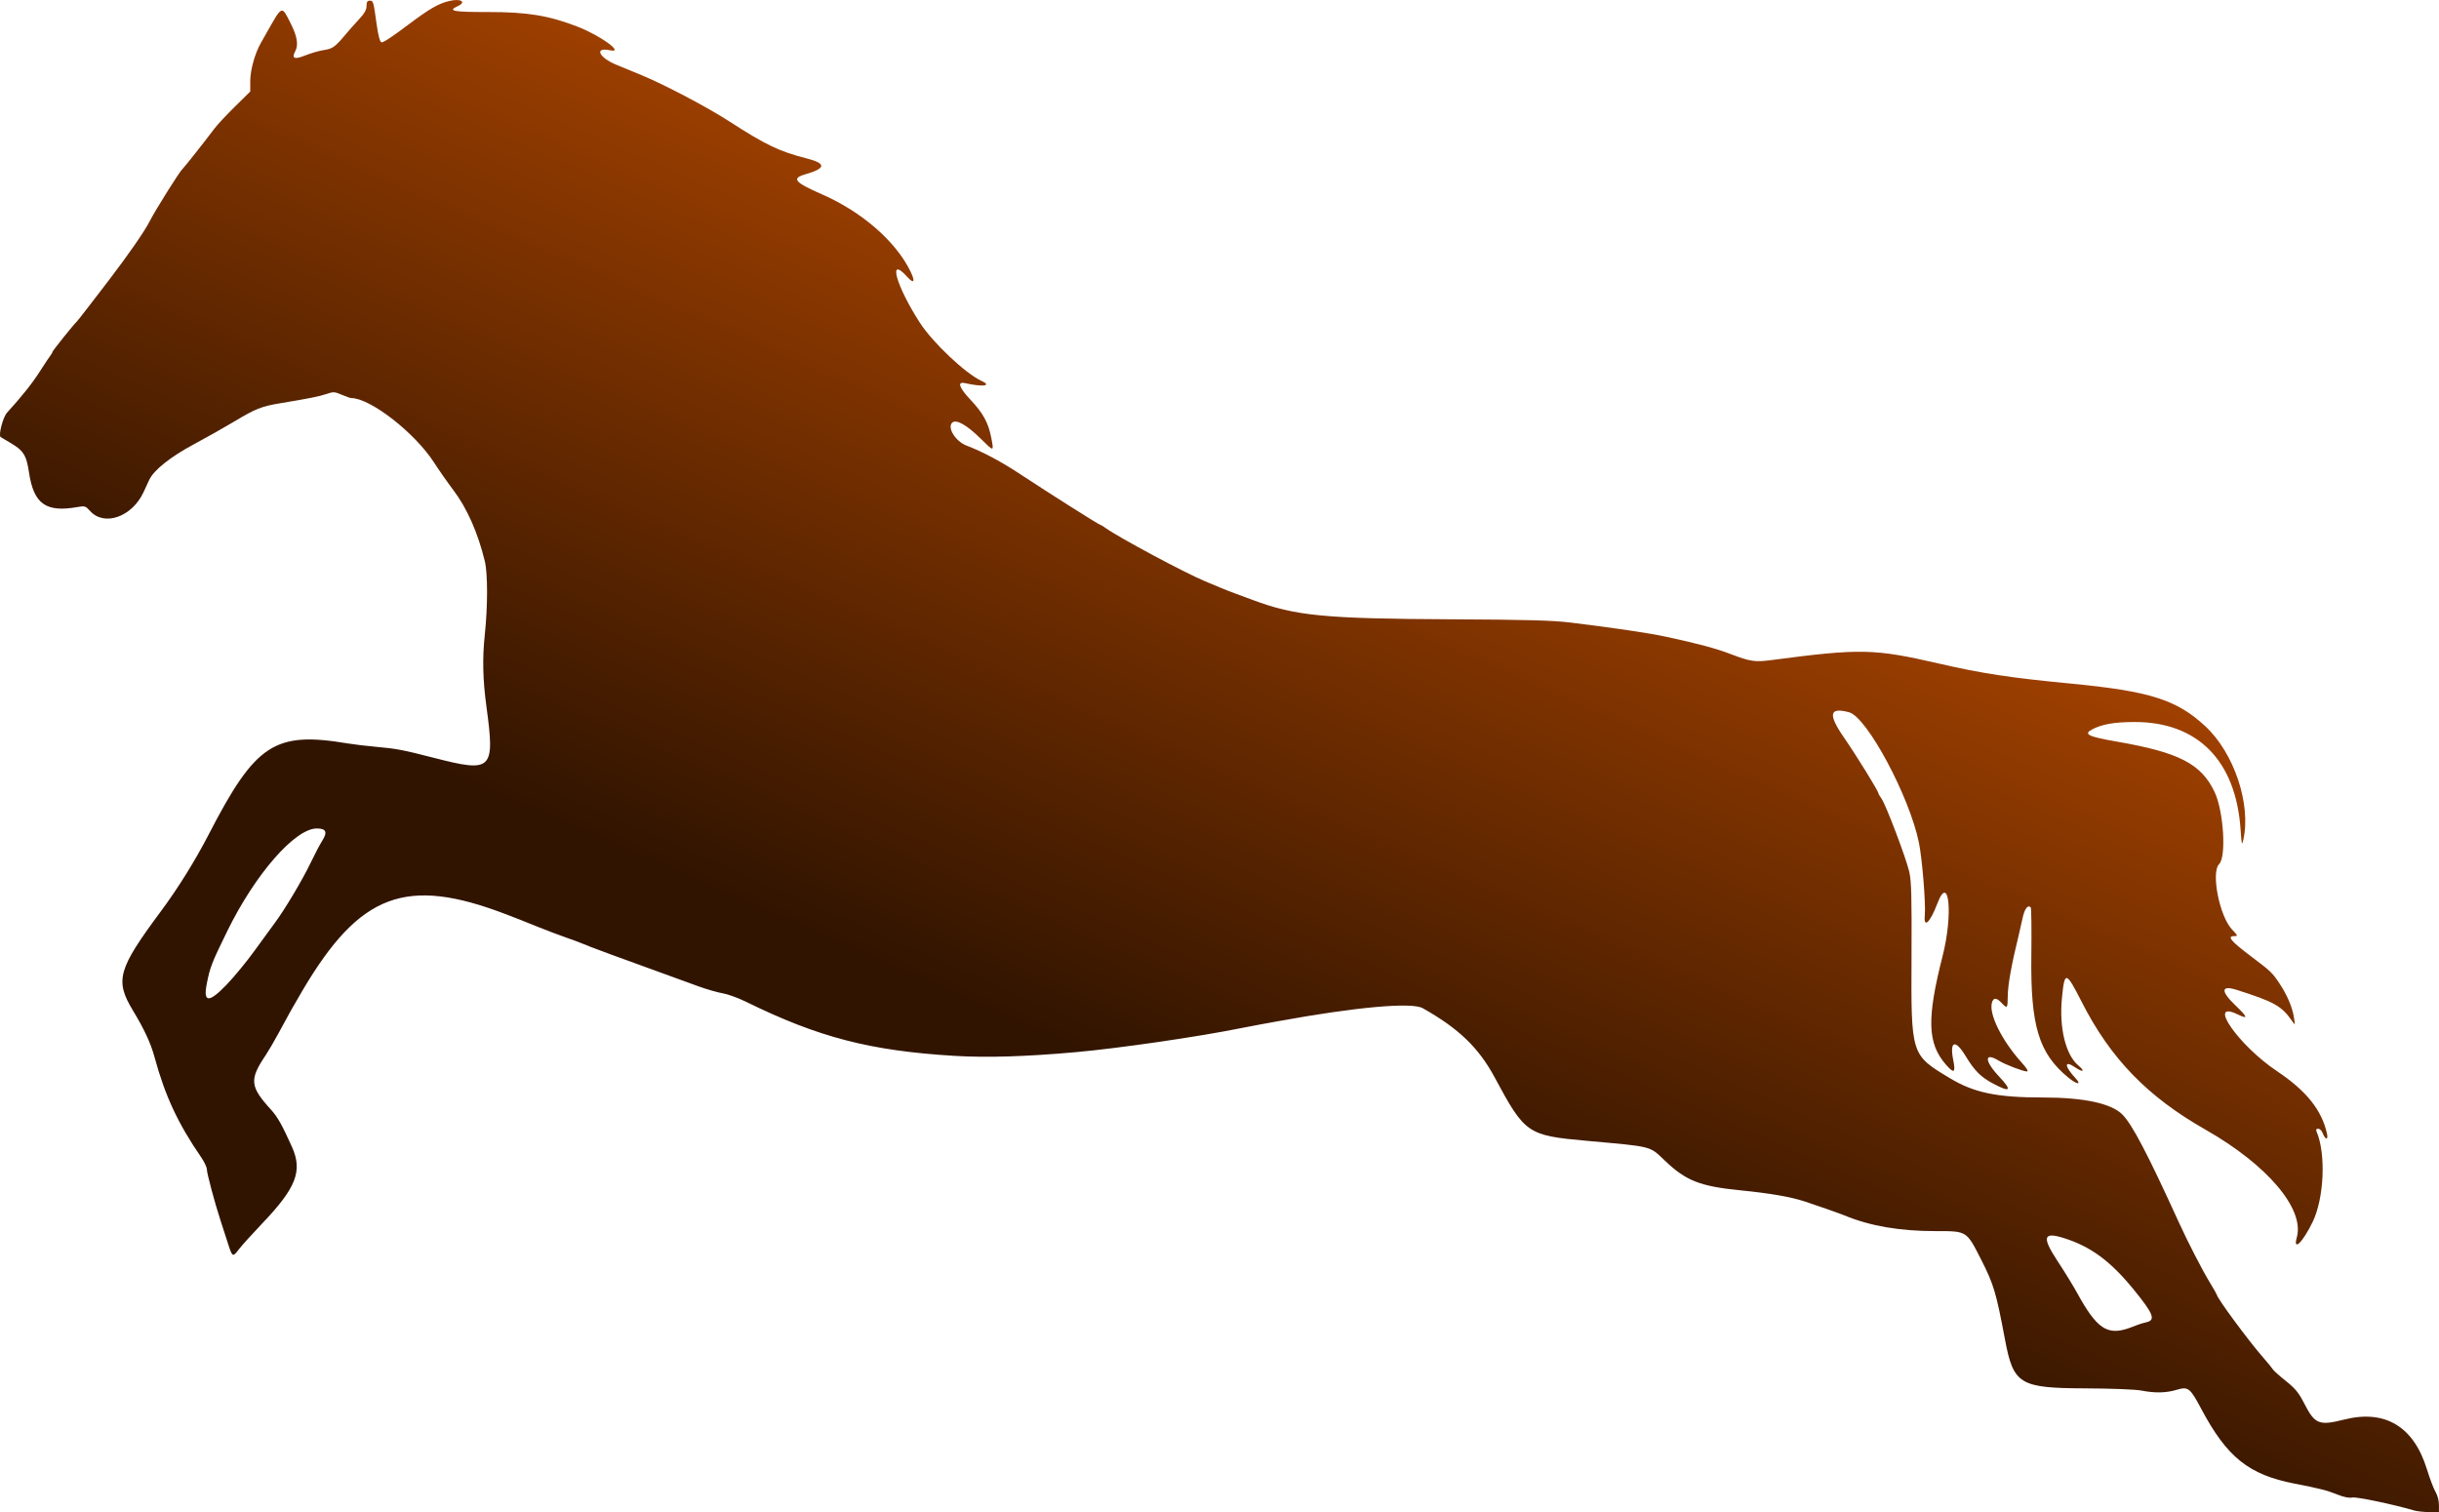
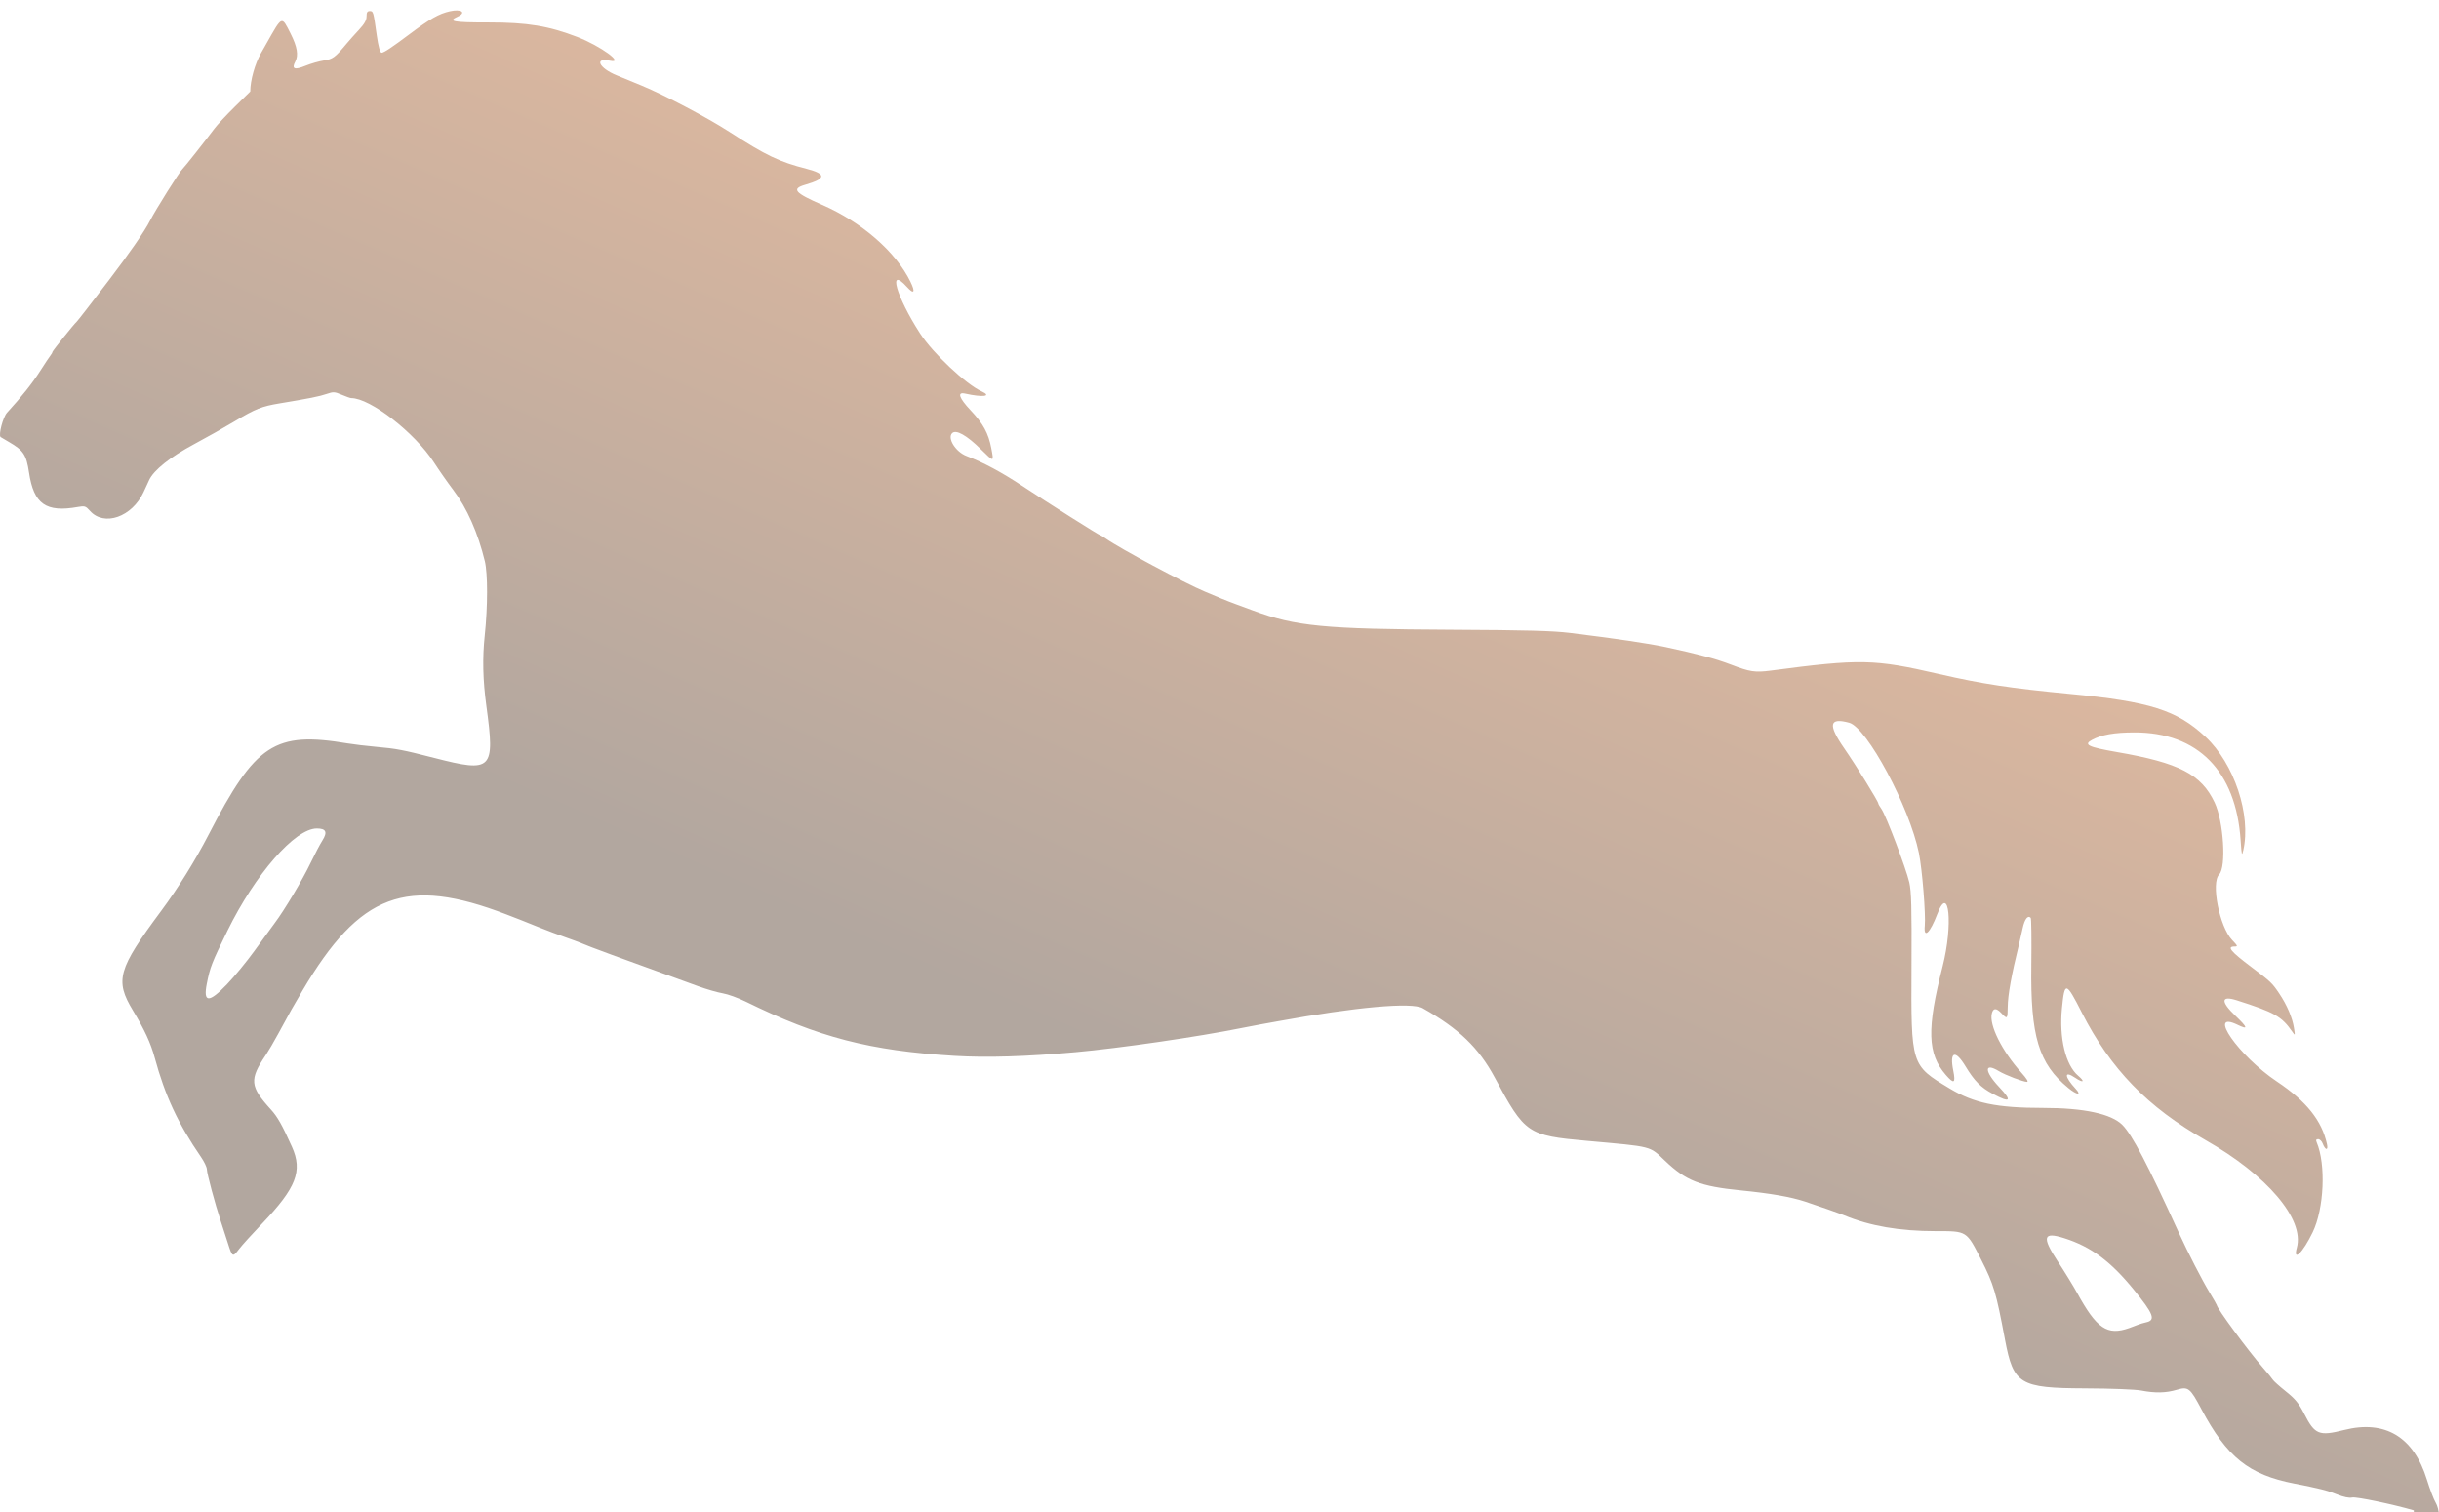
<svg xmlns="http://www.w3.org/2000/svg" xmlns:xlink="http://www.w3.org/1999/xlink" id="svg4136" height="871.37" viewBox="0 0 1405.192 871.37" width="1405.2" version="1.1">
  <defs id="defs4140">
    <linearGradient id="linearGradient4148">
      <stop id="stop4150" stop-color="#311400" offset="0" />
      <stop id="stop4152" stop-color="#9f4000" offset="1" />
    </linearGradient>
    <linearGradient id="linearGradient4154" y2="201.25" xlink:href="#linearGradient4148" gradientUnits="userSpaceOnUse" x2="779.89" y1="598.25" x1="605.76" />
    <filter id="filter4180" style="color-interpolation-filters:sRGB" height="1" width="1" y="0" x="0">
      <feGaussianBlur id="feGaussianBlur4182" stdDeviation="8" result="result6" in="SourceGraphic" />
      <feComposite id="feComposite4184" operator="xor" result="result10" in2="SourceGraphic" in="result6" />
      <feGaussianBlur id="feGaussianBlur4186" stdDeviation="8" result="result2" />
      <feComposite id="feComposite4188" operator="atop" result="result91" in2="SourceGraphic" in="result10" />
      <feComposite id="feComposite4190" operator="xor" result="result4" in2="result91" in="result2" />
      <feGaussianBlur id="feGaussianBlur4192" stdDeviation="4" result="result3" in="result4" />
      <feSpecularLighting id="feSpecularLighting4194" specularConstant="1.1" result="result5" specularExponent="5" surfaceScale="18">
        <feDistantLight id="feDistantLight4196" elevation="55" azimuth="235" />
      </feSpecularLighting>
      <feComposite id="feComposite4198" k4="0" in2="result5" k3="1.1" k2="0.5" k1="0.5" result="result7" in="result3" operator="arithmetic" />
      <feComposite id="feComposite4200" operator="atop" result="fbSourceGraphic" in2="SourceGraphic" in="result7" />
      <feColorMatrix id="feColorMatrix4218" values="0 0 0 -1 0 0 0 0 -1 0 0 0 0 -1 0 0 0 0 1 0" result="fbSourceGraphicAlpha" in="fbSourceGraphic" />
      <feGaussianBlur id="feGaussianBlur4220" in="fbSourceGraphic" stdDeviation="3 3" result="blur" />
      <feColorMatrix id="feColorMatrix4222" values="1 0 0 0 0 0 1 0 0 0 0 0 1 0 0 0 0 0 50 0 " result="colormatrix" />
      <feComposite id="feComposite4224" operator="in" in2="fbSourceGraphic" in="colormatrix" />
    </filter>
  </defs>
  <g id="g4226" fill="url(#linearGradient4154)" transform="translate(.196 -.63)">
-     <path id="path4178" d="m1390.5 870.92c-12.004-3.52-33.134-7.936-35.494-7.417-1.804 0.396-4.834-0.217-8.642-1.748-5.884-2.366-10.183-3.459-24.666-6.274-26.281-5.108-38.86-15.188-53.63-42.977-6.486-12.202-7.54-13.031-14.103-11.082-6.301 1.871-12.402 2.003-20.53 0.444-3.396-0.651-17.269-1.186-32.434-1.25-37.654-0.159-41.207-2.332-46.059-28.172-5.088-27.095-6.477-31.757-13.686-45.939-8.528-16.776-8.088-16.5-26.265-16.5-20.715 0-37.762-2.933-52.491-9.03-2.758-1.142-15.782-5.723-22.821-8.027-8.236-2.696-19.856-4.713-36.982-6.42-23.452-2.337-31.475-5.48-43.681-17.113-9.04-8.6-6.54-7.96-45.03-11.44-34.18-3.08-35.6-4.06-53.01-36.47-9.25-17.21-20.69-28.22-41.49-39.95-6.343-3.576-38.533-0.678-83.25 7.492-2.888 0.528-7.612 1.383-10.5 1.902-2.888 0.518-7.725 1.444-10.75 2.058-24.632 4.993-70.18 11.62-95.5 13.893-28.419 2.552-51.171 3.248-69.678 2.13-48.76-2.944-78.481-10.659-120.32-31.234-4.4-2.164-10.391-4.332-13.313-4.819-2.922-0.487-9.222-2.302-14-4.032-49.17-17.81-62.42-22.69-67.19-24.75-1.375-0.593-5.672-2.185-9.548-3.539s-10.626-3.904-15-5.667c-11.036-4.448-11.121-4.481-18.876-7.458-57.779-22.175-84.446-12.2-117.56 43.974-5.538 9.395-6.902 11.825-14.027 25-2.38 4.4-5.539 9.8-7.021 12-9.576 14.215-9.21 18.114 2.958 31.5 3.799 4.179 6.456 8.896 12.095 21.468 6.24 13.913 2.485 23.56-17.206 44.202-5.684 5.959-11.621 12.521-13.194 14.582-3.788 4.966-3.918 4.897-6.591-3.502-1.269-3.987-3.124-9.725-4.123-12.75-3.22-9.75-7.91-27.28-7.91-29.56 0-1.218-1.503-4.402-3.341-7.077-13.31-19.36-20.728-35.29-26.736-57.36-2.273-8.35-5.785-15.95-12.532-27.14-10.493-17.39-8.699-23.72 16.271-57.36 9.797-13.2 19.627-29.02 27.427-44.12 26.95-52.21 37.94-59.43 79.91-52.41 3.575 0.598 11 1.487 16.5 1.976 11.722 1.042 15.444 1.753 33.515 6.398 33.471 8.604 35.042 7.042 30.023-29.847-2.053-15.085-2.342-27.708-0.938-40.875 1.757-16.475 1.776-35.448 0.041-42.625-3.942-16.313-10.285-30.642-18.148-41-3.131-4.125-8.171-11.325-11.198-16-11.092-17.128-36.678-37-47.638-37-0.545 0-3.006-0.864-5.468-1.919-4.114-1.763-4.825-1.8-8.75-0.447-4.064 1.4-10.057 2.6-26.938 5.394-10.441 1.728-13.992 3.141-26 10.348-5.775 3.466-16.313 9.412-23.418 13.213-13.649 7.302-23.225 14.958-25.851 20.665-0.821 1.785-2.251 4.886-3.176 6.891-6.631 14.364-22.736 20.015-30.907 10.844-2.465-2.766-3.019-2.946-6.914-2.248-18.438 3.32-25.477-1.65-28.204-19.9-1.514-10.14-3.216-12.74-11.495-17.51-2.492-1.44-4.681-2.73-4.864-2.88-1.36-1.1 1.368-11.49 3.682-14.03 8.558-9.37 14.497-16.84 19.017-23.91 2.812-4.4 5.567-8.543 6.123-9.208 0.555-0.66 1.01-1.5 1.01-1.86 0-0.58 12.506-16.18 13.969-17.43 0.562-0.48 8.029-10.1 18.63-24 11.659-15.29 20.61-28.24 23.605-34.16 3.145-6.21 17.366-28.852 18.736-29.84 0.725-0.52 13.506-16.694 18.394-23.277 1.542-2.077 6.822-7.738 11.733-12.579l8.93-8.802v-6.006c0-6.393 2.678-15.961 6.19-22.116 1.17-2.046 2.63-4.62 3.25-5.72 9.09-16.065 8.57-15.86 13.81-5.483 3.818 7.559 4.631 12.467 2.673 16.126-2.245 4.196-0.465 4.936 5.777 2.403 3.19-1.295 8.039-2.689 10.774-3.098 5.07-0.758 6.451-1.776 12.889-9.51 1.575-1.892 4.837-5.558 7.25-8.146 3.19-3.422 4.39-5.537 4.39-7.749 0-2.317 0.45-3.043 1.89-3.043 1.993 0 2.074 0.284 3.989 14 0.896 6.413 1.897 10 2.793 10 1.303 0 5.886-3.041 15.827-10.502 12.083-9.069 17.173-11.965 23.534-13.395 6.508-1.462 9.661 0.711 4.466 3.078-6.026 2.745-2.654 3.385 17.75 3.367 22.365-0.02 34.668 1.995 51.25 8.395 13.226 5.105 27.48 15.472 18.75 13.638-9.258-1.945-6.472 4.19 3.821 8.413 4.7 1.928 11.22 4.614 14.488 5.968 13.323 5.521 37.75 18.398 50.441 26.591 21.147 13.652 28.719 17.278 44.538 21.331 11.496 2.945 11.26 5.703-0.788 9.181-8.083 2.334-6.192 4.598 9.609 11.501 22.94 10.022 42.492 27.028 50.973 44.338 3.002 6.127 2.093 7.573-1.949 3.099-11.295-12.503-6.274 5.405 7.478 26.666 7.373 11.399 26.305 29.261 35.413 33.41 6.329 2.884 0.932 3.619-9.524 1.298-4.624-1.026-3.391 2.581 3.311 9.692 7.191 7.629 10.211 13.175 11.861 21.778 1.567 8.169 1.651 8.159-5.95 0.656-8.248-8.143-14.348-11.554-16.611-9.291-2.879 2.879 2.014 10.706 8.184 13.09 9.992 3.861 20.237 9.343 31.956 17.101 14.96 9.89 44.49 28.59 45.18 28.59 0.281 0 1.754 0.885 3.273 1.967 7.802 5.556 45.631 25.801 57.047 30.531 3.575 1.481 7.85 3.274 9.5 3.984 1.65 0.71 5.475 2.198 8.5 3.308 3.025 1.109 7.351 2.707 9.613 3.551 24.652 9.196 40.953 10.775 114.89 11.13 42.876 0.206 57.866 0.615 68 1.855 25.496 3.121 45.18 6.036 55 8.144 18.483 3.968 28.923 6.769 37.5 10.061 11.011 4.227 13.988 4.678 23.018 3.486 51.782-6.833 59.427-6.677 96.982 1.976 24.601 5.668 41.313 8.208 75.5 11.474 45.944 4.389 61.506 9.324 78.015 24.742 16.512 15.42 26.344 44.926 21.758 65.292-0.815 3.618-0.964 3.059-1.567-5.857-2.687-39.757-24.724-62.08-61.206-62-11.571 0.025-18.788 1.301-24.421 4.316-5.076 2.717-2.215 4.104 14.421 6.992 35.838 6.221 48.54 12.788 56.252 29.086 5.172 10.93 6.826 37.243 2.605 41.464-4.81 4.81 0.2 30.153 7.463 37.751 3.295 3.447 3.407 3.75 1.382 3.75-4.58 0-2.298 2.77 9.777 11.866 11.06 8.331 11.91 9.137 15.945 15.134 4.512 6.705 7.63 13.997 8.553 20 0.692 4.5 0.692 4.5-1.047 2-6.097-8.769-10.194-11.077-32.002-18.022-8.986-2.862-9.332 0.664-0.86 8.769 7.389 7.069 7.726 8.409 1.34 5.323-17.865-8.631 0.65 17.97 22.818 32.784 16.89 11.287 25.821 22.475 28.756 36.021 0.847 3.907-0.985 3.564-2.52-0.472-0.502-1.322-1.648-2.403-2.545-2.403-1.17 0-1.422 0.495-0.89 1.75 5.437 12.837 4.315 38.24-2.293 51.926-5.687 11.777-11.475 17.403-9.117 8.861 4.519-16.365-17.027-41.752-52.617-61.998-33.441-19.023-54.68-40.932-71.291-73.54-9.133-17.928-9.879-18.083-11.421-2.374-1.681 17.118 2.09 32.727 9.388 38.869 4.154 3.495 2.896 4.306-1.766 1.138-6.483-4.405-6.327-0.769 0.273 6.348 3.637 3.922 0.75 3.615-4.209-0.449-17.096-14.009-21.856-29.792-21.322-70.699 0.191-14.666 0.03-26.984-0.359-27.374-1.677-1.679-3.513 0.746-4.684 6.188-0.692 3.219-1.647 7.427-2.121 9.352-4.286 17.399-6.361 28.936-6.427 35.749-0.069 7.032-0.275 7.249-3.561 3.751-2.993-3.186-4.793-3.173-5.599 0.041-1.675 6.675 5.829 21.713 17.08 34.226 3.042 3.384 4.155 5.233 3.15 5.233-2.164 0-12.497-3.947-16.124-6.16-8.6-5.245-8.534-0.028 0.115 9.141 7.654 8.113 6.527 9.347-3.605 3.947-6.992-3.727-10.647-7.405-15.77-15.87-5.922-9.787-9.303-8.655-7.089 2.373 1.487 7.405 0.466 8.02-4.269 2.57-10.63-12.237-11.051-26.397-1.861-62.5 6.135-24.103 3.748-48.147-3.01-30.313-4.185 11.044-7.997 14.652-7.248 6.861 0.626-6.52-1.483-32.586-3.393-41.92-5.448-26.631-29.909-72.315-40.201-75.082-11.474-3.084-12.288 1.079-2.87 14.691 7.068 10.216 19.695 30.657 19.695 31.883 0 0.315 0.837 1.766 1.86 3.226 2.574 3.672 14.149 34.224 15.971 42.154 1.218 5.3 1.457 14.303 1.294 48.753-0.269 56.905-0.375 56.568 21.875 69.996 14.153 8.542 27.149 11.25 53.979 11.25 23.385 0 39.218 3.396 45.604 9.783 5.651 5.651 14.605 22.747 32.585 62.217 5.094 11.183 13.396 27.319 17.7 34.403 2.273 3.741 4.132 6.982 4.132 7.204 0 1.822 18.267 26.58 26.774 36.287 2.599 2.966 5.085 6.002 5.523 6.745 0.438 0.743 3.813 3.764 7.5 6.713 5.446 4.356 7.436 6.792 10.608 12.991 6.112 11.941 8.483 12.893 22.991 9.232 23.534-5.938 40.06 3.982 47.659 28.606 1.699 5.505 3.955 11.429 5.013 13.165 1.099 1.803 1.926 4.978 1.928 7.406v4.25l-5.75-0.102c-3.163-0.056-7.1-0.498-8.75-0.982zm-164-105.06c1.65-0.583 3.9-1.43 5-1.882 1.1-0.452 3.257-1.095 4.793-1.429 5.674-1.234 4.295-4.817-7.337-19.048-13.268-16.234-24.509-24.531-39.856-29.418-12.133-3.863-13.044-0.782-3.889 13.146 4.075 6.199 9.133 14.422 11.239 18.272 11.341 20.73 17.394 24.831 30.049 20.358zm-1095.9-198.11c4.34-4.537 11.449-13.2 15.798-19.25s9.6-13.25 11.669-16c5.633-7.487 15.987-24.857 20.728-34.774 2.307-4.826 5.345-10.597 6.752-12.825 3.058-4.845 2.099-6.901-3.218-6.901-12.544 0-35.475 26.259-51.522 59-9.01 18.383-9.997 20.914-11.87 30.434-2.189 11.127 1.233 11.22 11.663 0.316z" filter="url(#filter4180)" />
-     <path id="path4146" opacity=".378" d="m1390.5 870.92c-12.004-3.52-33.134-7.936-35.494-7.417-1.804 0.396-4.834-0.217-8.642-1.748-5.884-2.366-10.183-3.459-24.666-6.274-26.281-5.108-38.86-15.188-53.63-42.977-6.486-12.202-7.54-13.031-14.103-11.082-6.301 1.871-12.402 2.003-20.53 0.444-3.396-0.651-17.269-1.186-32.434-1.25-37.654-0.159-41.207-2.332-46.059-28.172-5.088-27.095-6.477-31.757-13.686-45.939-8.528-16.776-8.088-16.5-26.265-16.5-20.715 0-37.762-2.933-52.491-9.03-2.758-1.142-15.782-5.723-22.821-8.027-8.236-2.696-19.856-4.713-36.982-6.42-23.452-2.337-31.475-5.48-43.681-17.113-9.04-8.6-6.54-7.96-45.03-11.44-34.18-3.08-35.6-4.06-53.01-36.47-9.25-17.21-20.69-28.22-41.49-39.95-6.343-3.576-38.533-0.678-83.25 7.492-2.888 0.528-7.612 1.383-10.5 1.902-2.888 0.518-7.725 1.444-10.75 2.058-24.632 4.993-70.18 11.62-95.5 13.893-28.419 2.552-51.171 3.248-69.678 2.13-48.76-2.944-78.481-10.659-120.32-31.234-4.4-2.164-10.391-4.332-13.313-4.819-2.922-0.487-9.222-2.302-14-4.032-49.17-17.81-62.42-22.69-67.19-24.75-1.375-0.593-5.672-2.185-9.548-3.539s-10.626-3.904-15-5.667c-11.036-4.448-11.121-4.481-18.876-7.458-57.779-22.175-84.446-12.2-117.56 43.974-5.538 9.395-6.902 11.825-14.027 25-2.38 4.4-5.539 9.8-7.021 12-9.576 14.215-9.21 18.114 2.958 31.5 3.799 4.179 6.456 8.896 12.095 21.468 6.24 13.913 2.485 23.56-17.206 44.202-5.684 5.959-11.621 12.521-13.194 14.582-3.788 4.966-3.918 4.897-6.591-3.502-1.269-3.987-3.124-9.725-4.123-12.75-3.22-9.75-7.91-27.28-7.91-29.56 0-1.218-1.503-4.402-3.341-7.077-13.31-19.36-20.728-35.29-26.736-57.36-2.273-8.35-5.785-15.95-12.532-27.14-10.493-17.39-8.699-23.72 16.271-57.36 9.797-13.2 19.627-29.02 27.427-44.12 26.95-52.21 37.94-59.43 79.91-52.41 3.575 0.598 11 1.487 16.5 1.976 11.722 1.042 15.444 1.753 33.515 6.398 33.471 8.604 35.042 7.042 30.023-29.847-2.053-15.085-2.342-27.708-0.938-40.875 1.757-16.475 1.776-35.448 0.041-42.625-3.942-16.313-10.285-30.642-18.148-41-3.131-4.125-8.171-11.325-11.198-16-11.092-17.128-36.678-37-47.638-37-0.545 0-3.006-0.864-5.468-1.919-4.114-1.763-4.825-1.8-8.75-0.447-4.064 1.4-10.057 2.6-26.938 5.394-10.441 1.728-13.992 3.141-26 10.348-5.775 3.466-16.313 9.412-23.418 13.213-13.649 7.302-23.225 14.958-25.851 20.665-0.821 1.785-2.251 4.886-3.176 6.891-6.631 14.364-22.736 20.015-30.907 10.844-2.465-2.766-3.019-2.946-6.914-2.248-18.438 3.32-25.477-1.65-28.204-19.9-1.514-10.14-3.216-12.74-11.495-17.51-2.492-1.44-4.681-2.73-4.864-2.88-1.36-1.1 1.368-11.49 3.682-14.03 8.558-9.37 14.497-16.84 19.017-23.91 2.812-4.4 5.567-8.543 6.123-9.208 0.555-0.66 1.01-1.5 1.01-1.86 0-0.58 12.506-16.18 13.969-17.43 0.562-0.48 8.029-10.1 18.63-24 11.659-15.29 20.61-28.24 23.605-34.16 3.145-6.21 17.366-28.852 18.736-29.84 0.725-0.52 13.506-16.694 18.394-23.277 1.542-2.077 6.822-7.738 11.733-12.579l8.93-8.802v-6.006c0-6.393 2.678-15.961 6.19-22.116 1.17-2.046 2.63-4.62 3.25-5.72 9.09-16.065 8.57-15.86 13.81-5.483 3.818 7.559 4.631 12.467 2.673 16.126-2.245 4.196-0.465 4.936 5.777 2.403 3.19-1.295 8.039-2.689 10.774-3.098 5.07-0.758 6.451-1.776 12.889-9.51 1.575-1.892 4.837-5.558 7.25-8.146 3.19-3.422 4.39-5.537 4.39-7.749 0-2.317 0.45-3.043 1.89-3.043 1.993 0 2.074 0.284 3.989 14 0.896 6.413 1.897 10 2.793 10 1.303 0 5.886-3.041 15.827-10.502 12.083-9.069 17.173-11.965 23.534-13.395 6.508-1.462 9.661 0.711 4.466 3.078-6.026 2.745-2.654 3.385 17.75 3.367 22.365-0.02 34.668 1.995 51.25 8.395 13.226 5.105 27.48 15.472 18.75 13.638-9.258-1.945-6.472 4.19 3.821 8.413 4.7 1.928 11.22 4.614 14.488 5.968 13.323 5.521 37.75 18.398 50.441 26.591 21.147 13.652 28.719 17.278 44.538 21.331 11.496 2.945 11.26 5.703-0.788 9.181-8.083 2.334-6.192 4.598 9.609 11.501 22.94 10.022 42.492 27.028 50.973 44.338 3.002 6.127 2.093 7.573-1.949 3.099-11.295-12.503-6.274 5.405 7.478 26.666 7.373 11.399 26.305 29.261 35.413 33.41 6.329 2.884 0.932 3.619-9.524 1.298-4.624-1.026-3.391 2.581 3.311 9.692 7.191 7.629 10.211 13.175 11.861 21.778 1.567 8.169 1.651 8.159-5.95 0.656-8.248-8.143-14.348-11.554-16.611-9.291-2.879 2.879 2.014 10.706 8.184 13.09 9.992 3.861 20.237 9.343 31.956 17.101 14.96 9.89 44.49 28.59 45.18 28.59 0.281 0 1.754 0.885 3.273 1.967 7.802 5.556 45.631 25.801 57.047 30.531 3.575 1.481 7.85 3.274 9.5 3.984 1.65 0.71 5.475 2.198 8.5 3.308 3.025 1.109 7.351 2.707 9.613 3.551 24.652 9.196 40.953 10.775 114.89 11.13 42.876 0.206 57.866 0.615 68 1.855 25.496 3.121 45.18 6.036 55 8.144 18.483 3.968 28.923 6.769 37.5 10.061 11.011 4.227 13.988 4.678 23.018 3.486 51.782-6.833 59.427-6.677 96.982 1.976 24.601 5.668 41.313 8.208 75.5 11.474 45.944 4.389 61.506 9.324 78.015 24.742 16.512 15.42 26.344 44.926 21.758 65.292-0.815 3.618-0.964 3.059-1.567-5.857-2.687-39.757-24.724-62.08-61.206-62-11.571 0.025-18.788 1.301-24.421 4.316-5.076 2.717-2.215 4.104 14.421 6.992 35.838 6.221 48.54 12.788 56.252 29.086 5.172 10.93 6.826 37.243 2.605 41.464-4.81 4.81 0.2 30.153 7.463 37.751 3.295 3.447 3.407 3.75 1.382 3.75-4.58 0-2.298 2.77 9.777 11.866 11.06 8.331 11.91 9.137 15.945 15.134 4.512 6.705 7.63 13.997 8.553 20 0.692 4.5 0.692 4.5-1.047 2-6.097-8.769-10.194-11.077-32.002-18.022-8.986-2.862-9.332 0.664-0.86 8.769 7.389 7.069 7.726 8.409 1.34 5.323-17.865-8.631 0.65 17.97 22.818 32.784 16.89 11.287 25.821 22.475 28.756 36.021 0.847 3.907-0.985 3.564-2.52-0.472-0.502-1.322-1.648-2.403-2.545-2.403-1.17 0-1.422 0.495-0.89 1.75 5.437 12.837 4.315 38.24-2.293 51.926-5.687 11.777-11.475 17.403-9.117 8.861 4.519-16.365-17.027-41.752-52.617-61.998-33.441-19.023-54.68-40.932-71.291-73.54-9.133-17.928-9.879-18.083-11.421-2.374-1.681 17.118 2.09 32.727 9.388 38.869 4.154 3.495 2.896 4.306-1.766 1.138-6.483-4.405-6.327-0.769 0.273 6.348 3.637 3.922 0.75 3.615-4.209-0.449-17.096-14.009-21.856-29.792-21.322-70.699 0.191-14.666 0.03-26.984-0.359-27.374-1.677-1.679-3.513 0.746-4.684 6.188-0.692 3.219-1.647 7.427-2.121 9.352-4.286 17.399-6.361 28.936-6.427 35.749-0.069 7.032-0.275 7.249-3.561 3.751-2.993-3.186-4.793-3.173-5.599 0.041-1.675 6.675 5.829 21.713 17.08 34.226 3.042 3.384 4.155 5.233 3.15 5.233-2.164 0-12.497-3.947-16.124-6.16-8.6-5.245-8.534-0.028 0.115 9.141 7.654 8.113 6.527 9.347-3.605 3.947-6.992-3.727-10.647-7.405-15.77-15.87-5.922-9.787-9.303-8.655-7.089 2.373 1.487 7.405 0.466 8.02-4.269 2.57-10.63-12.237-11.051-26.397-1.861-62.5 6.135-24.103 3.748-48.147-3.01-30.313-4.185 11.044-7.997 14.652-7.248 6.861 0.626-6.52-1.483-32.586-3.393-41.92-5.448-26.631-29.909-72.315-40.201-75.082-11.474-3.084-12.288 1.079-2.87 14.691 7.068 10.216 19.695 30.657 19.695 31.883 0 0.315 0.837 1.766 1.86 3.226 2.574 3.672 14.149 34.224 15.971 42.154 1.218 5.3 1.457 14.303 1.294 48.753-0.269 56.905-0.375 56.568 21.875 69.996 14.153 8.542 27.149 11.25 53.979 11.25 23.385 0 39.218 3.396 45.604 9.783 5.651 5.651 14.605 22.747 32.585 62.217 5.094 11.183 13.396 27.319 17.7 34.403 2.273 3.741 4.132 6.982 4.132 7.204 0 1.822 18.267 26.58 26.774 36.287 2.599 2.966 5.085 6.002 5.523 6.745 0.438 0.743 3.813 3.764 7.5 6.713 5.446 4.356 7.436 6.792 10.608 12.991 6.112 11.941 8.483 12.893 22.991 9.232 23.534-5.938 40.06 3.982 47.659 28.606 1.699 5.505 3.955 11.429 5.013 13.165 1.099 1.803 1.926 4.978 1.928 7.406v4.25l-5.75-0.102c-3.163-0.056-7.1-0.498-8.75-0.982zm-164-105.06c1.65-0.583 3.9-1.43 5-1.882 1.1-0.452 3.257-1.095 4.793-1.429 5.674-1.234 4.295-4.817-7.337-19.048-13.268-16.234-24.509-24.531-39.856-29.418-12.133-3.863-13.044-0.782-3.889 13.146 4.075 6.199 9.133 14.422 11.239 18.272 11.341 20.73 17.394 24.831 30.049 20.358zm-1095.9-198.11c4.34-4.537 11.449-13.2 15.798-19.25s9.6-13.25 11.669-16c5.633-7.487 15.987-24.857 20.728-34.774 2.307-4.826 5.345-10.597 6.752-12.825 3.058-4.845 2.099-6.901-3.218-6.901-12.544 0-35.475 26.259-51.522 59-9.01 18.383-9.997 20.914-11.87 30.434-2.189 11.127 1.233 11.22 11.663 0.316z" />
+     <path id="path4146" opacity=".378" d="m1390.5 870.92c-12.004-3.52-33.134-7.936-35.494-7.417-1.804 0.396-4.834-0.217-8.642-1.748-5.884-2.366-10.183-3.459-24.666-6.274-26.281-5.108-38.86-15.188-53.63-42.977-6.486-12.202-7.54-13.031-14.103-11.082-6.301 1.871-12.402 2.003-20.53 0.444-3.396-0.651-17.269-1.186-32.434-1.25-37.654-0.159-41.207-2.332-46.059-28.172-5.088-27.095-6.477-31.757-13.686-45.939-8.528-16.776-8.088-16.5-26.265-16.5-20.715 0-37.762-2.933-52.491-9.03-2.758-1.142-15.782-5.723-22.821-8.027-8.236-2.696-19.856-4.713-36.982-6.42-23.452-2.337-31.475-5.48-43.681-17.113-9.04-8.6-6.54-7.96-45.03-11.44-34.18-3.08-35.6-4.06-53.01-36.47-9.25-17.21-20.69-28.22-41.49-39.95-6.343-3.576-38.533-0.678-83.25 7.492-2.888 0.528-7.612 1.383-10.5 1.902-2.888 0.518-7.725 1.444-10.75 2.058-24.632 4.993-70.18 11.62-95.5 13.893-28.419 2.552-51.171 3.248-69.678 2.13-48.76-2.944-78.481-10.659-120.32-31.234-4.4-2.164-10.391-4.332-13.313-4.819-2.922-0.487-9.222-2.302-14-4.032-49.17-17.81-62.42-22.69-67.19-24.75-1.375-0.593-5.672-2.185-9.548-3.539s-10.626-3.904-15-5.667c-11.036-4.448-11.121-4.481-18.876-7.458-57.779-22.175-84.446-12.2-117.56 43.974-5.538 9.395-6.902 11.825-14.027 25-2.38 4.4-5.539 9.8-7.021 12-9.576 14.215-9.21 18.114 2.958 31.5 3.799 4.179 6.456 8.896 12.095 21.468 6.24 13.913 2.485 23.56-17.206 44.202-5.684 5.959-11.621 12.521-13.194 14.582-3.788 4.966-3.918 4.897-6.591-3.502-1.269-3.987-3.124-9.725-4.123-12.75-3.22-9.75-7.91-27.28-7.91-29.56 0-1.218-1.503-4.402-3.341-7.077-13.31-19.36-20.728-35.29-26.736-57.36-2.273-8.35-5.785-15.95-12.532-27.14-10.493-17.39-8.699-23.72 16.271-57.36 9.797-13.2 19.627-29.02 27.427-44.12 26.95-52.21 37.94-59.43 79.91-52.41 3.575 0.598 11 1.487 16.5 1.976 11.722 1.042 15.444 1.753 33.515 6.398 33.471 8.604 35.042 7.042 30.023-29.847-2.053-15.085-2.342-27.708-0.938-40.875 1.757-16.475 1.776-35.448 0.041-42.625-3.942-16.313-10.285-30.642-18.148-41-3.131-4.125-8.171-11.325-11.198-16-11.092-17.128-36.678-37-47.638-37-0.545 0-3.006-0.864-5.468-1.919-4.114-1.763-4.825-1.8-8.75-0.447-4.064 1.4-10.057 2.6-26.938 5.394-10.441 1.728-13.992 3.141-26 10.348-5.775 3.466-16.313 9.412-23.418 13.213-13.649 7.302-23.225 14.958-25.851 20.665-0.821 1.785-2.251 4.886-3.176 6.891-6.631 14.364-22.736 20.015-30.907 10.844-2.465-2.766-3.019-2.946-6.914-2.248-18.438 3.32-25.477-1.65-28.204-19.9-1.514-10.14-3.216-12.74-11.495-17.51-2.492-1.44-4.681-2.73-4.864-2.88-1.36-1.1 1.368-11.49 3.682-14.03 8.558-9.37 14.497-16.84 19.017-23.91 2.812-4.4 5.567-8.543 6.123-9.208 0.555-0.66 1.01-1.5 1.01-1.86 0-0.58 12.506-16.18 13.969-17.43 0.562-0.48 8.029-10.1 18.63-24 11.659-15.29 20.61-28.24 23.605-34.16 3.145-6.21 17.366-28.852 18.736-29.84 0.725-0.52 13.506-16.694 18.394-23.277 1.542-2.077 6.822-7.738 11.733-12.579l8.93-8.802c0-6.393 2.678-15.961 6.19-22.116 1.17-2.046 2.63-4.62 3.25-5.72 9.09-16.065 8.57-15.86 13.81-5.483 3.818 7.559 4.631 12.467 2.673 16.126-2.245 4.196-0.465 4.936 5.777 2.403 3.19-1.295 8.039-2.689 10.774-3.098 5.07-0.758 6.451-1.776 12.889-9.51 1.575-1.892 4.837-5.558 7.25-8.146 3.19-3.422 4.39-5.537 4.39-7.749 0-2.317 0.45-3.043 1.89-3.043 1.993 0 2.074 0.284 3.989 14 0.896 6.413 1.897 10 2.793 10 1.303 0 5.886-3.041 15.827-10.502 12.083-9.069 17.173-11.965 23.534-13.395 6.508-1.462 9.661 0.711 4.466 3.078-6.026 2.745-2.654 3.385 17.75 3.367 22.365-0.02 34.668 1.995 51.25 8.395 13.226 5.105 27.48 15.472 18.75 13.638-9.258-1.945-6.472 4.19 3.821 8.413 4.7 1.928 11.22 4.614 14.488 5.968 13.323 5.521 37.75 18.398 50.441 26.591 21.147 13.652 28.719 17.278 44.538 21.331 11.496 2.945 11.26 5.703-0.788 9.181-8.083 2.334-6.192 4.598 9.609 11.501 22.94 10.022 42.492 27.028 50.973 44.338 3.002 6.127 2.093 7.573-1.949 3.099-11.295-12.503-6.274 5.405 7.478 26.666 7.373 11.399 26.305 29.261 35.413 33.41 6.329 2.884 0.932 3.619-9.524 1.298-4.624-1.026-3.391 2.581 3.311 9.692 7.191 7.629 10.211 13.175 11.861 21.778 1.567 8.169 1.651 8.159-5.95 0.656-8.248-8.143-14.348-11.554-16.611-9.291-2.879 2.879 2.014 10.706 8.184 13.09 9.992 3.861 20.237 9.343 31.956 17.101 14.96 9.89 44.49 28.59 45.18 28.59 0.281 0 1.754 0.885 3.273 1.967 7.802 5.556 45.631 25.801 57.047 30.531 3.575 1.481 7.85 3.274 9.5 3.984 1.65 0.71 5.475 2.198 8.5 3.308 3.025 1.109 7.351 2.707 9.613 3.551 24.652 9.196 40.953 10.775 114.89 11.13 42.876 0.206 57.866 0.615 68 1.855 25.496 3.121 45.18 6.036 55 8.144 18.483 3.968 28.923 6.769 37.5 10.061 11.011 4.227 13.988 4.678 23.018 3.486 51.782-6.833 59.427-6.677 96.982 1.976 24.601 5.668 41.313 8.208 75.5 11.474 45.944 4.389 61.506 9.324 78.015 24.742 16.512 15.42 26.344 44.926 21.758 65.292-0.815 3.618-0.964 3.059-1.567-5.857-2.687-39.757-24.724-62.08-61.206-62-11.571 0.025-18.788 1.301-24.421 4.316-5.076 2.717-2.215 4.104 14.421 6.992 35.838 6.221 48.54 12.788 56.252 29.086 5.172 10.93 6.826 37.243 2.605 41.464-4.81 4.81 0.2 30.153 7.463 37.751 3.295 3.447 3.407 3.75 1.382 3.75-4.58 0-2.298 2.77 9.777 11.866 11.06 8.331 11.91 9.137 15.945 15.134 4.512 6.705 7.63 13.997 8.553 20 0.692 4.5 0.692 4.5-1.047 2-6.097-8.769-10.194-11.077-32.002-18.022-8.986-2.862-9.332 0.664-0.86 8.769 7.389 7.069 7.726 8.409 1.34 5.323-17.865-8.631 0.65 17.97 22.818 32.784 16.89 11.287 25.821 22.475 28.756 36.021 0.847 3.907-0.985 3.564-2.52-0.472-0.502-1.322-1.648-2.403-2.545-2.403-1.17 0-1.422 0.495-0.89 1.75 5.437 12.837 4.315 38.24-2.293 51.926-5.687 11.777-11.475 17.403-9.117 8.861 4.519-16.365-17.027-41.752-52.617-61.998-33.441-19.023-54.68-40.932-71.291-73.54-9.133-17.928-9.879-18.083-11.421-2.374-1.681 17.118 2.09 32.727 9.388 38.869 4.154 3.495 2.896 4.306-1.766 1.138-6.483-4.405-6.327-0.769 0.273 6.348 3.637 3.922 0.75 3.615-4.209-0.449-17.096-14.009-21.856-29.792-21.322-70.699 0.191-14.666 0.03-26.984-0.359-27.374-1.677-1.679-3.513 0.746-4.684 6.188-0.692 3.219-1.647 7.427-2.121 9.352-4.286 17.399-6.361 28.936-6.427 35.749-0.069 7.032-0.275 7.249-3.561 3.751-2.993-3.186-4.793-3.173-5.599 0.041-1.675 6.675 5.829 21.713 17.08 34.226 3.042 3.384 4.155 5.233 3.15 5.233-2.164 0-12.497-3.947-16.124-6.16-8.6-5.245-8.534-0.028 0.115 9.141 7.654 8.113 6.527 9.347-3.605 3.947-6.992-3.727-10.647-7.405-15.77-15.87-5.922-9.787-9.303-8.655-7.089 2.373 1.487 7.405 0.466 8.02-4.269 2.57-10.63-12.237-11.051-26.397-1.861-62.5 6.135-24.103 3.748-48.147-3.01-30.313-4.185 11.044-7.997 14.652-7.248 6.861 0.626-6.52-1.483-32.586-3.393-41.92-5.448-26.631-29.909-72.315-40.201-75.082-11.474-3.084-12.288 1.079-2.87 14.691 7.068 10.216 19.695 30.657 19.695 31.883 0 0.315 0.837 1.766 1.86 3.226 2.574 3.672 14.149 34.224 15.971 42.154 1.218 5.3 1.457 14.303 1.294 48.753-0.269 56.905-0.375 56.568 21.875 69.996 14.153 8.542 27.149 11.25 53.979 11.25 23.385 0 39.218 3.396 45.604 9.783 5.651 5.651 14.605 22.747 32.585 62.217 5.094 11.183 13.396 27.319 17.7 34.403 2.273 3.741 4.132 6.982 4.132 7.204 0 1.822 18.267 26.58 26.774 36.287 2.599 2.966 5.085 6.002 5.523 6.745 0.438 0.743 3.813 3.764 7.5 6.713 5.446 4.356 7.436 6.792 10.608 12.991 6.112 11.941 8.483 12.893 22.991 9.232 23.534-5.938 40.06 3.982 47.659 28.606 1.699 5.505 3.955 11.429 5.013 13.165 1.099 1.803 1.926 4.978 1.928 7.406v4.25l-5.75-0.102c-3.163-0.056-7.1-0.498-8.75-0.982zm-164-105.06c1.65-0.583 3.9-1.43 5-1.882 1.1-0.452 3.257-1.095 4.793-1.429 5.674-1.234 4.295-4.817-7.337-19.048-13.268-16.234-24.509-24.531-39.856-29.418-12.133-3.863-13.044-0.782-3.889 13.146 4.075 6.199 9.133 14.422 11.239 18.272 11.341 20.73 17.394 24.831 30.049 20.358zm-1095.9-198.11c4.34-4.537 11.449-13.2 15.798-19.25s9.6-13.25 11.669-16c5.633-7.487 15.987-24.857 20.728-34.774 2.307-4.826 5.345-10.597 6.752-12.825 3.058-4.845 2.099-6.901-3.218-6.901-12.544 0-35.475 26.259-51.522 59-9.01 18.383-9.997 20.914-11.87 30.434-2.189 11.127 1.233 11.22 11.663 0.316z" />
  </g>
</svg>